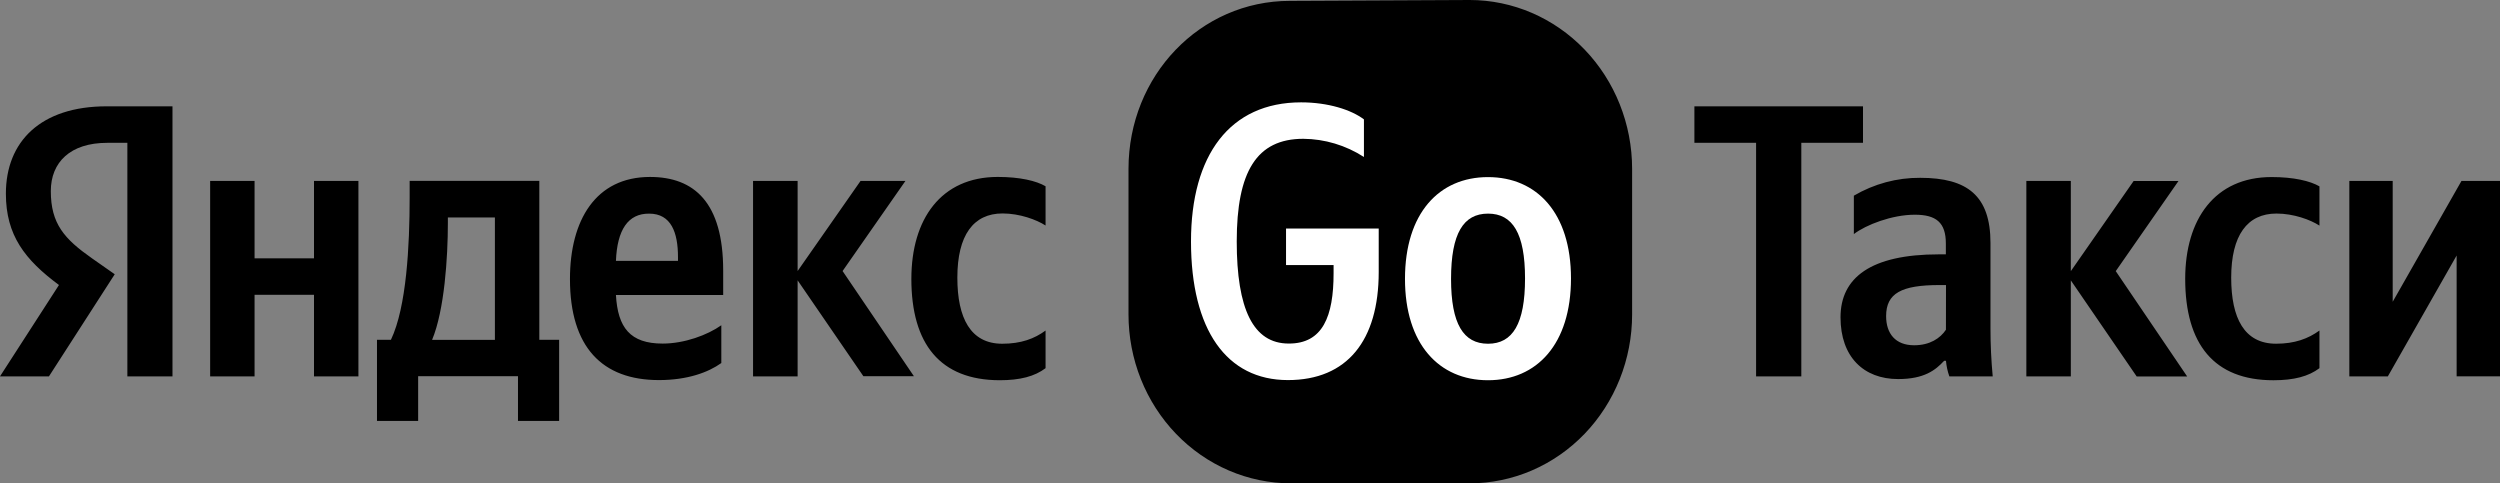
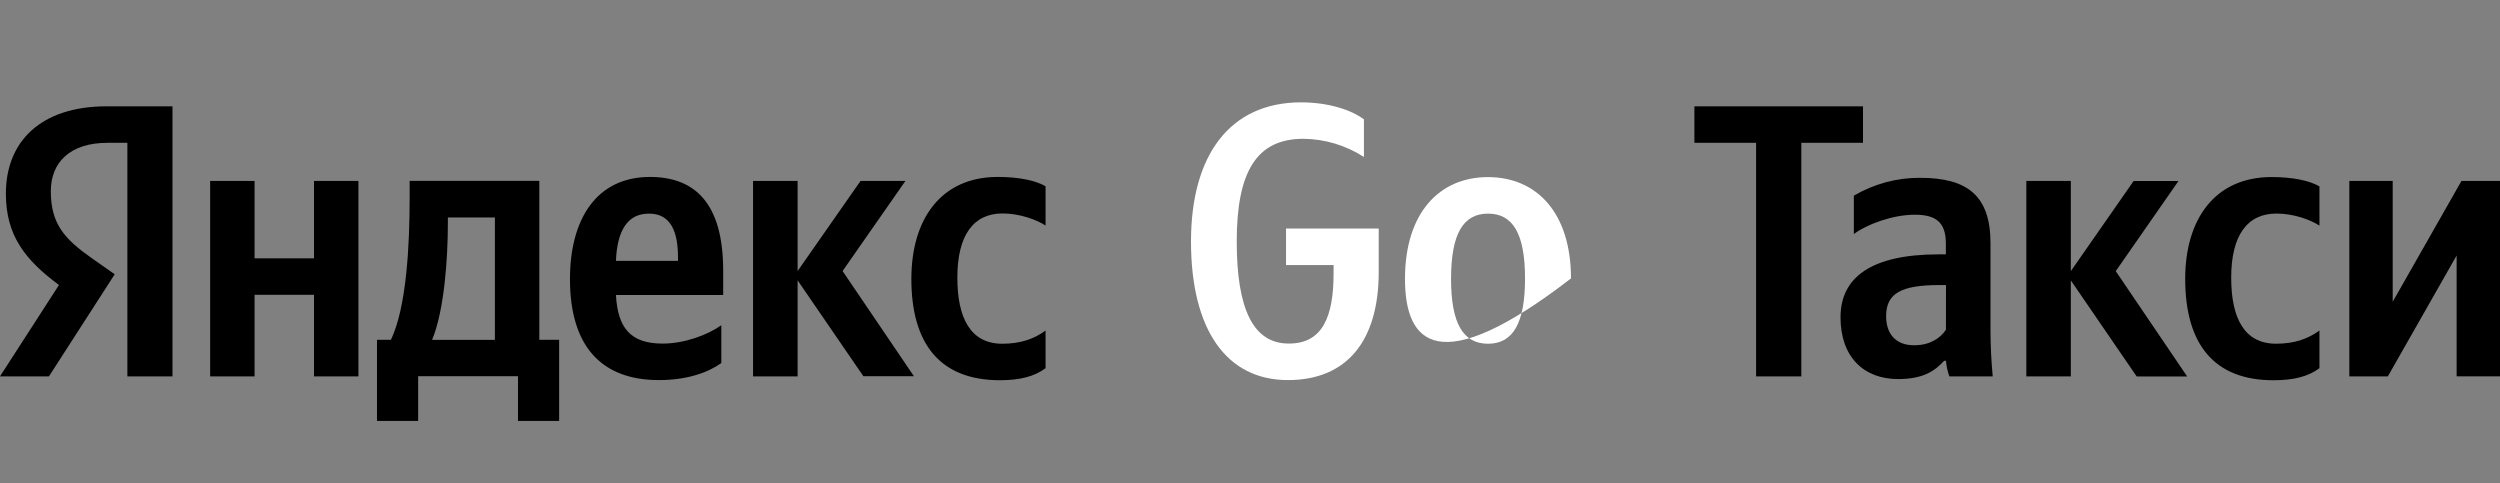
<svg xmlns="http://www.w3.org/2000/svg" width="150" height="29" viewBox="0 0 150 29" fill="none">
  <rect x="0" y="0" width="150" height="29" fill="#808080" stroke="none" />
-   <path d="M77.397 0.052L88.177 0C90.763 0 93.243 1.068 95.071 2.968C96.9 4.869 97.927 7.446 97.927 10.134V18.867C97.927 20.198 97.675 21.516 97.185 22.745C96.695 23.975 95.977 25.092 95.072 26.033C94.166 26.974 93.091 27.72 91.908 28.229C90.725 28.738 89.458 29 88.177 29H77.459C76.178 29 74.91 28.738 73.728 28.229C72.545 27.72 71.47 26.974 70.565 26.033C69.659 25.092 68.941 23.975 68.451 22.745C67.962 21.516 67.71 20.198 67.71 18.867V10.134C67.71 4.536 72.012 0.052 77.397 0.052Z" fill="black" />
-   <path d="M80.015 16.397V15.904H77.162V13.713H82.723V16.32C82.723 20.421 80.839 22.805 77.273 22.805C73.596 22.805 71.46 19.794 71.46 14.486C71.46 9.31 73.791 6.141 78.066 6.141C79.682 6.141 81.075 6.585 81.836 7.164V9.419C80.742 8.715 79.483 8.338 78.197 8.328C75.392 8.328 74.204 10.307 74.204 14.486C74.204 18.539 75.188 20.613 77.323 20.613C79.364 20.623 80.015 18.983 80.015 16.397ZM94.259 16.705C94.259 20.643 92.216 22.814 89.279 22.814C86.342 22.814 84.299 20.643 84.299 16.735C84.299 12.797 86.341 10.626 89.279 10.626C92.217 10.626 94.259 12.787 94.259 16.705ZM91.502 16.705C91.502 14.003 90.759 12.817 89.283 12.817C87.807 12.817 87.063 14.003 87.063 16.735C87.063 19.437 87.806 20.624 89.283 20.624C90.76 20.624 91.502 19.427 91.502 16.705Z" fill="white" />
+   <path d="M80.015 16.397V15.904H77.162V13.713H82.723V16.32C82.723 20.421 80.839 22.805 77.273 22.805C73.596 22.805 71.46 19.794 71.46 14.486C71.46 9.31 73.791 6.141 78.066 6.141C79.682 6.141 81.075 6.585 81.836 7.164V9.419C80.742 8.715 79.483 8.338 78.197 8.328C75.392 8.328 74.204 10.307 74.204 14.486C74.204 18.539 75.188 20.613 77.323 20.613C79.364 20.623 80.015 18.983 80.015 16.397ZM94.259 16.705C86.342 22.814 84.299 20.643 84.299 16.735C84.299 12.797 86.341 10.626 89.279 10.626C92.217 10.626 94.259 12.787 94.259 16.705ZM91.502 16.705C91.502 14.003 90.759 12.817 89.283 12.817C87.807 12.817 87.063 14.003 87.063 16.735C87.063 19.437 87.806 20.624 89.283 20.624C90.76 20.624 91.502 19.427 91.502 16.705Z" fill="white" />
  <path d="M7.651 8.57H6.432C4.216 8.57 3.049 9.737 3.049 11.466C3.049 13.424 3.856 14.332 5.519 15.499L6.884 16.455L2.937 22.582H0L3.538 17.1C1.495 15.586 0.353 14.119 0.353 11.62C0.353 8.493 2.439 6.379 6.403 6.379H10.349V22.583H7.642V8.57H7.651ZM21.505 10.857V22.583H18.84V17.69H15.274V22.583H12.609V10.857H15.274V15.499H18.84V10.857H21.505ZM33.548 25.256H31.079V22.573H25.089V25.256H22.619V20.388H23.455C24.393 18.429 24.579 14.722 24.579 11.857V10.853H32.359V20.388H33.548V25.256ZM29.694 13.048H26.872V13.396C26.872 15.422 26.669 18.616 25.925 20.392H29.694V13.048ZM39.537 22.805C36.13 22.805 34.198 20.826 34.198 16.744C34.198 13.202 35.749 10.617 38.999 10.617C41.664 10.617 43.391 12.161 43.391 16.234V17.7H36.956C37.067 19.66 37.81 20.615 39.76 20.615C41.06 20.615 42.453 20.103 43.279 19.515V21.782C42.499 22.342 41.245 22.805 39.537 22.805ZM36.956 15.654H40.679V15.423C40.679 13.957 40.273 12.818 38.951 12.818C37.68 12.807 37.03 13.791 36.956 15.654ZM47.857 16.821V22.583H45.183V10.857H47.857V16.262L51.632 10.857H54.325L50.555 16.262L54.835 22.573H51.803L47.857 16.821ZM54.682 16.725C54.682 13.154 56.455 10.616 59.865 10.616C61.187 10.616 62.178 10.848 62.734 11.176V13.531C62.196 13.183 61.184 12.807 60.153 12.807C58.407 12.807 57.441 14.11 57.441 16.658C57.441 19.08 58.231 20.624 60.135 20.624C61.258 20.624 62.066 20.324 62.734 19.832V22.09C62.084 22.583 61.21 22.814 59.976 22.814C56.409 22.805 54.681 20.643 54.681 16.725H54.682ZM101.664 6.379H111.78V8.57H108.079V22.582H105.365V8.57H101.664V6.379ZM119.429 19.714C119.429 20.669 119.473 21.625 119.563 22.582H116.961C116.854 22.281 116.786 21.968 116.758 21.649H116.646C116.129 22.209 115.457 22.744 113.886 22.744C111.823 22.744 110.431 21.415 110.431 19.038C110.431 16.66 112.247 15.261 116.326 15.261H116.751V14.608C116.751 13.35 116.168 12.883 114.889 12.883C113.521 12.883 111.951 13.49 111.231 14.045V11.741C112.445 11.029 113.817 10.659 115.212 10.669C118.038 10.669 119.429 11.741 119.429 14.585V19.714ZM116.76 17.103H116.374C114.087 17.103 113.167 17.593 113.167 18.968C113.167 20.017 113.728 20.716 114.849 20.716C115.791 20.716 116.419 20.294 116.756 19.784L116.76 17.103ZM124.25 16.823V22.582H121.581V10.856H124.25V16.268L128.019 10.859H130.71L126.945 16.268L131.229 22.586H128.2L124.25 16.823ZM131.112 16.73C131.112 13.163 132.883 10.623 136.295 10.623C137.617 10.623 138.605 10.855 139.167 11.181V13.536C138.628 13.186 137.619 12.813 136.587 12.813C134.837 12.813 133.872 14.119 133.872 16.66C133.872 19.089 134.658 20.623 136.565 20.623C137.683 20.623 138.496 20.32 139.167 19.831V22.091C138.516 22.582 137.642 22.815 136.407 22.815C132.84 22.817 131.112 20.646 131.112 16.73ZM143.562 10.855V18.106L147.689 10.855H150V22.581H147.398V15.331L143.271 22.582H140.96V10.856L143.562 10.855Z" fill="black" />
</svg>